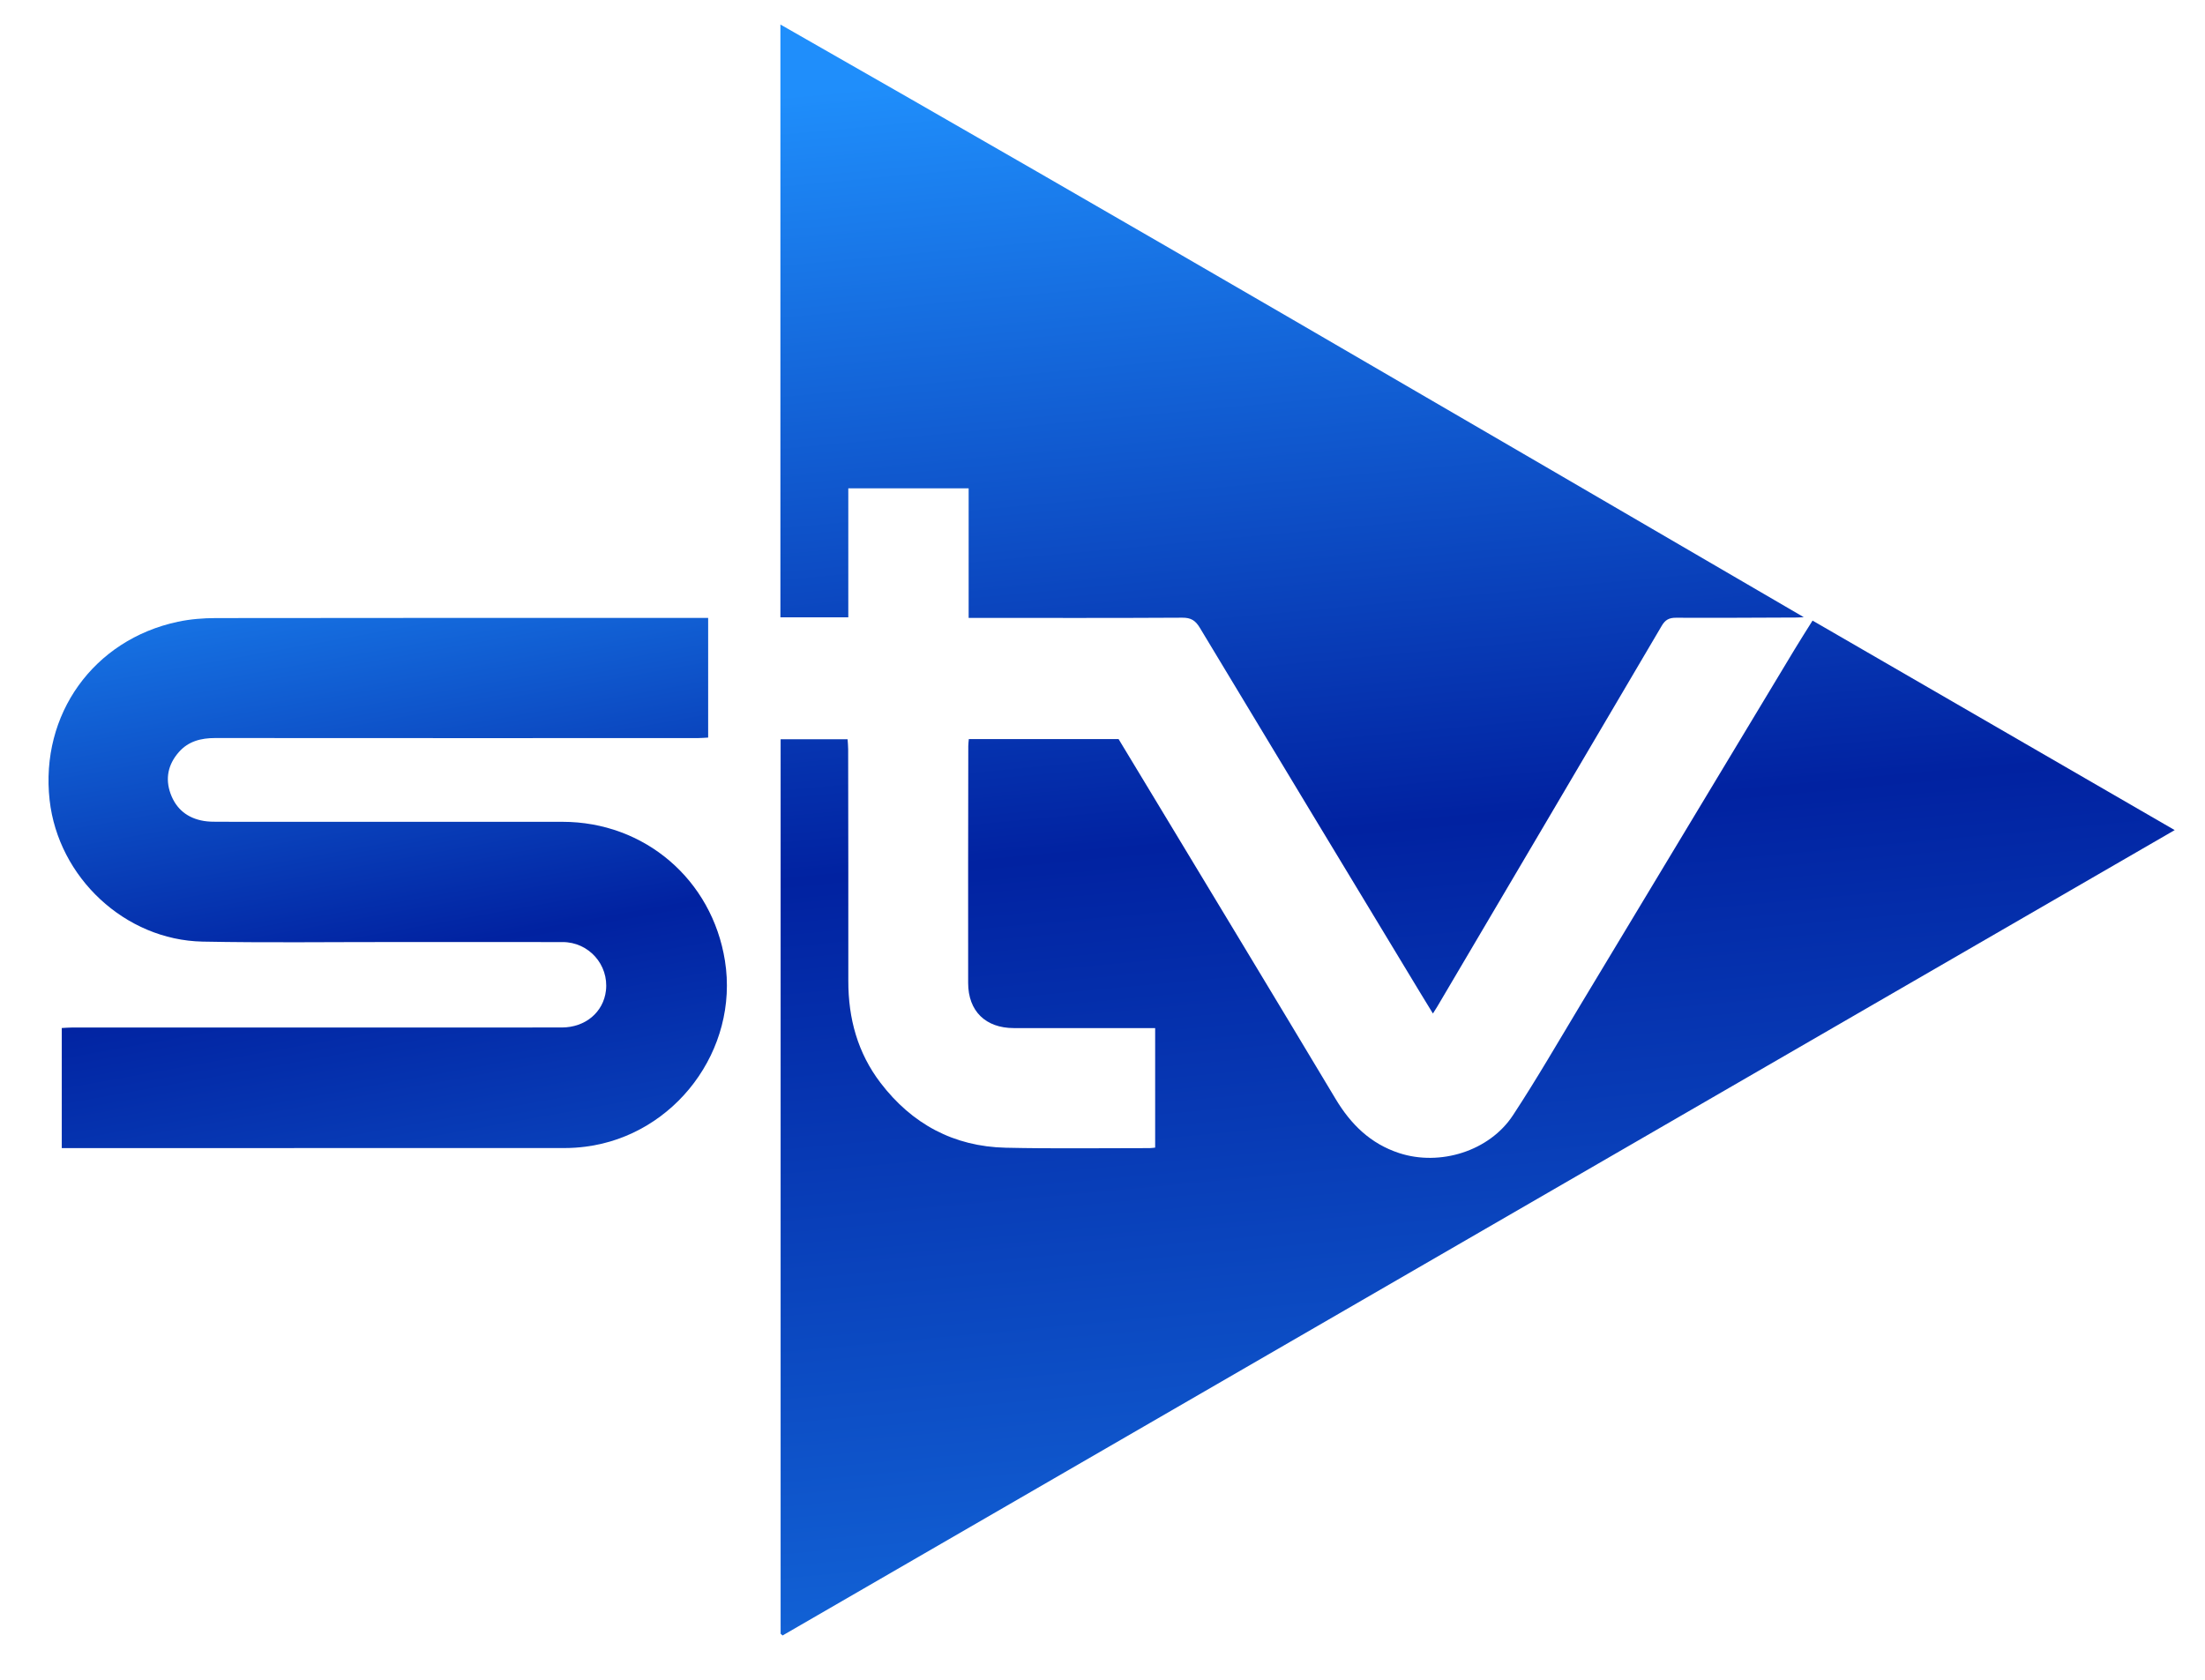
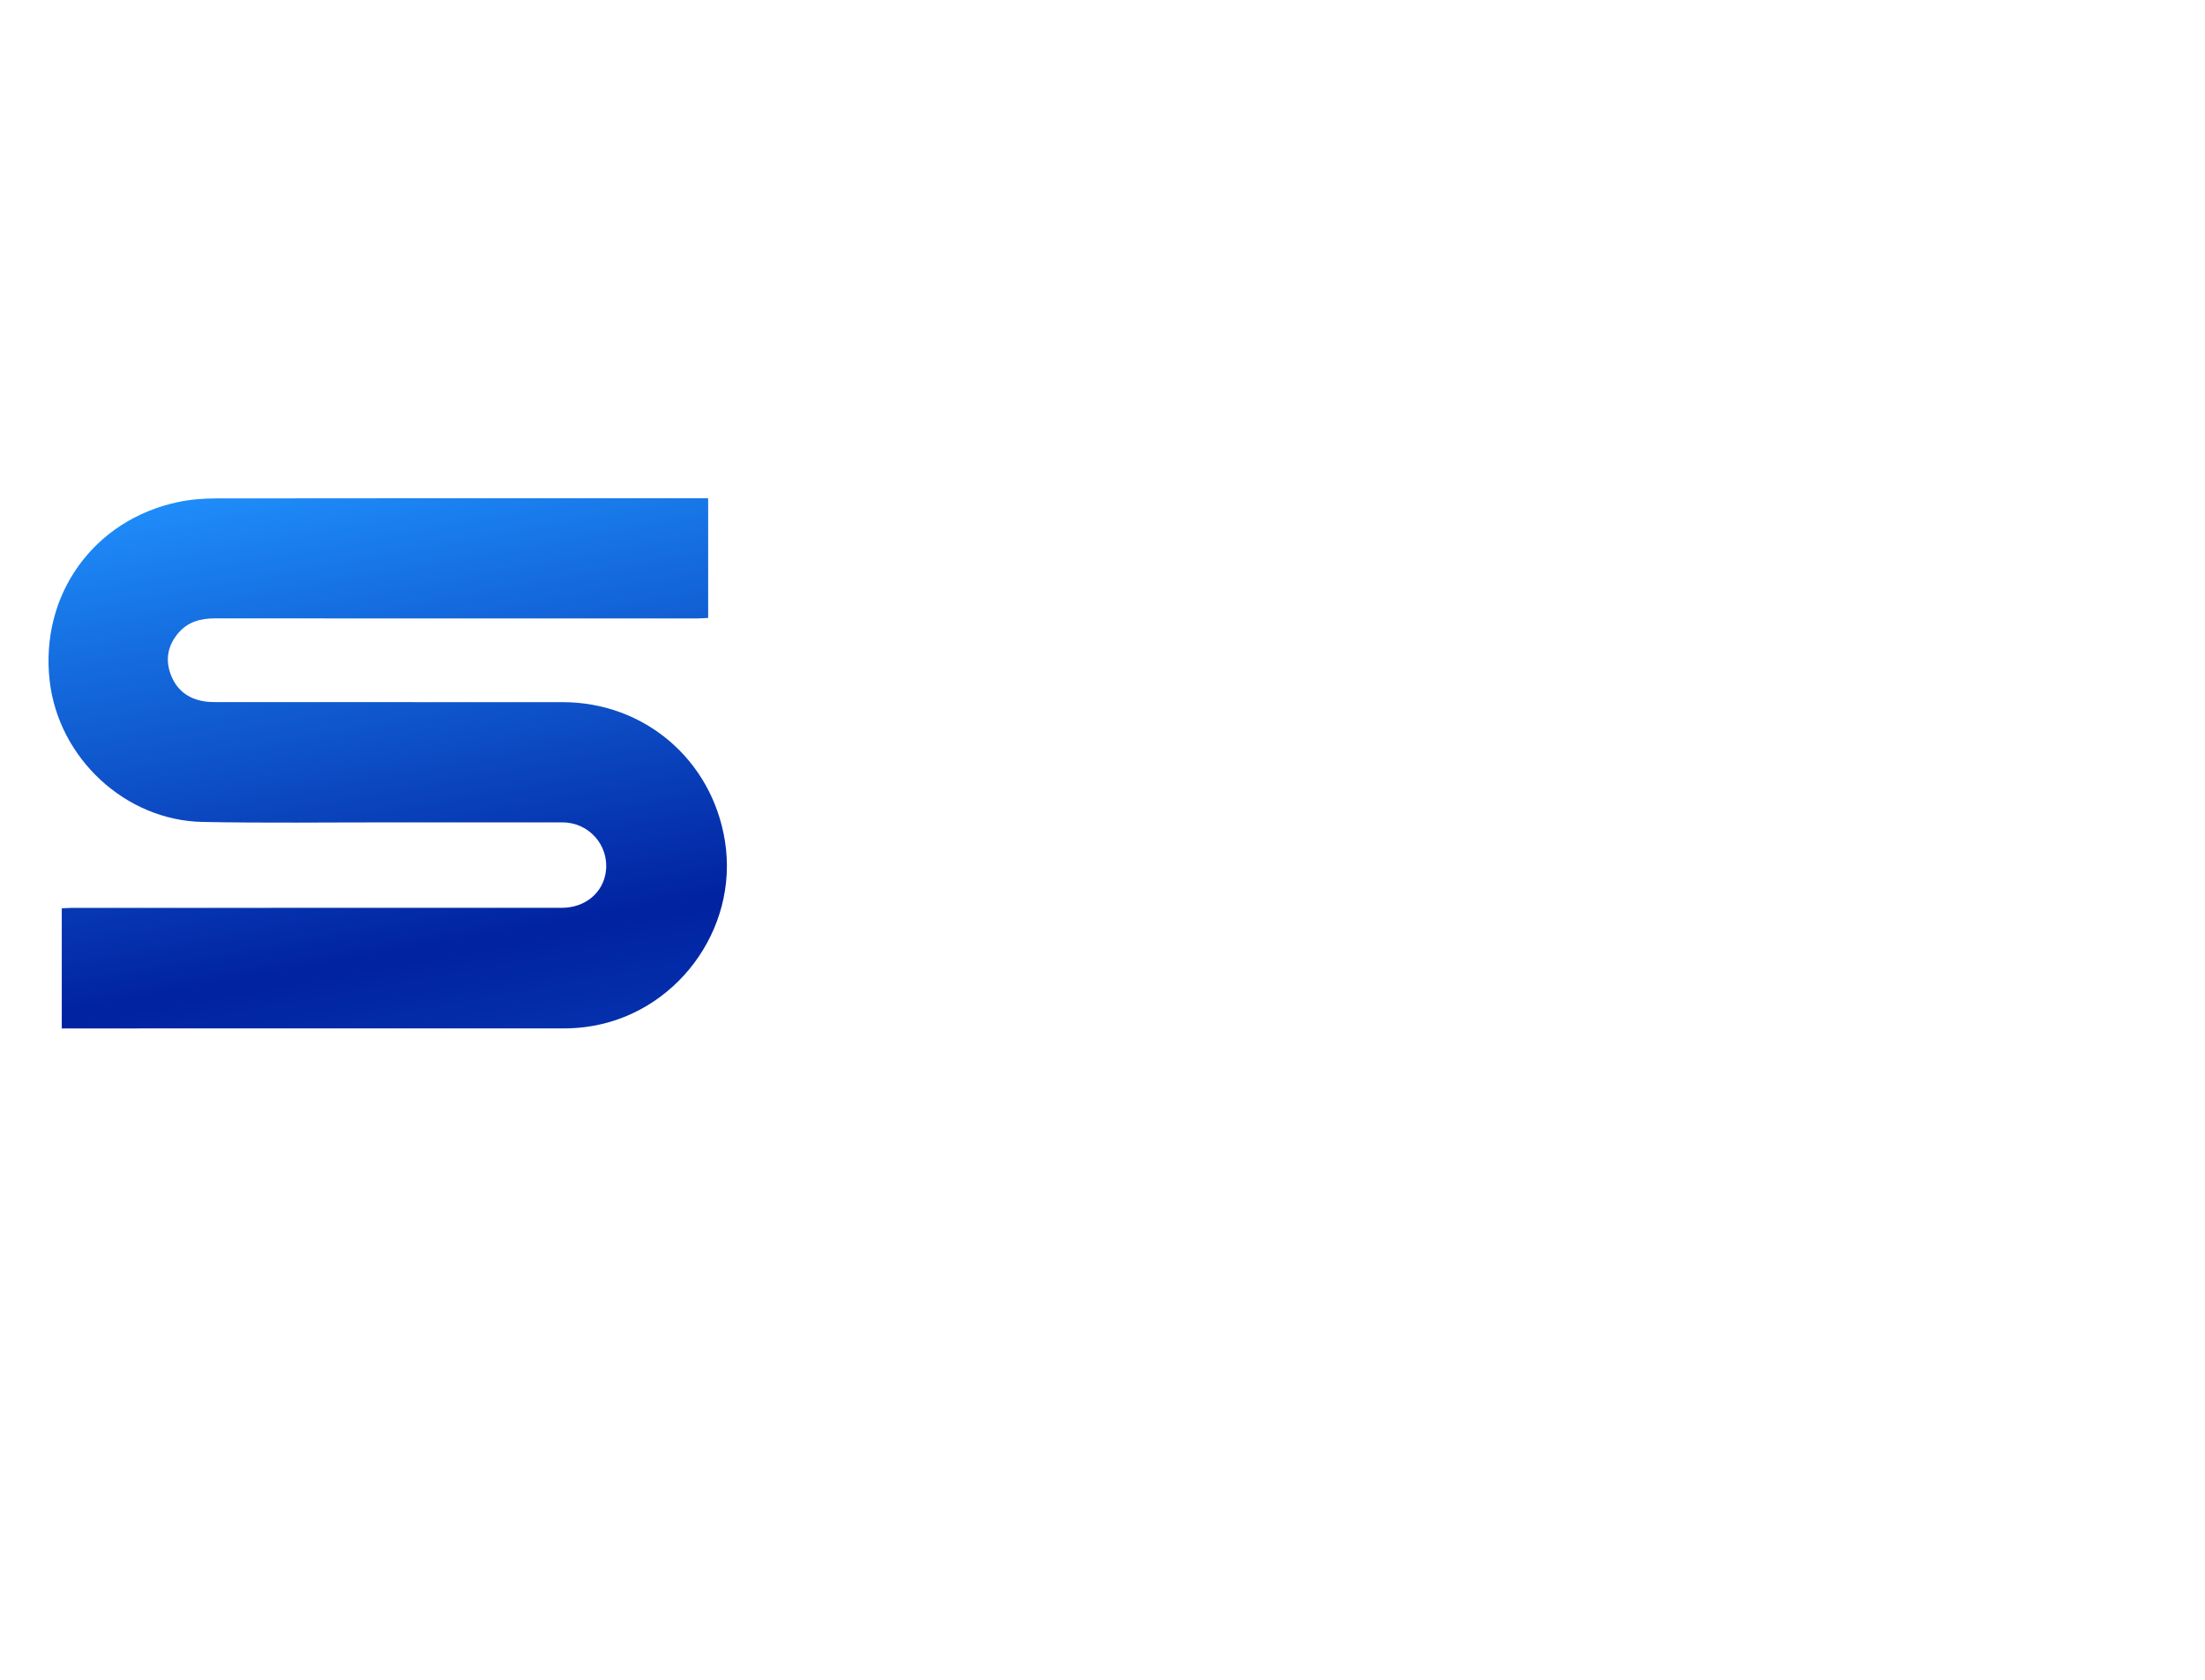
<svg xmlns="http://www.w3.org/2000/svg" version="1.1" viewBox="0 0 1529.687 1165.757">
  <defs>
    <style>
      .cls-1 {
        fill: url(#linear-gradient-2);
      }

      .cls-2 {
        fill: url(#linear-gradient);
      }
    </style>
    <linearGradient id="linear-gradient" x1="948.02" y1="28.076" x2="1050.413" y2="1126.158" gradientUnits="userSpaceOnUse">
      <stop offset="0" stop-color="#1f8efb" />
      <stop offset=".493" stop-color="#0122a1" />
      <stop offset="1" stop-color="#1366d9" />
    </linearGradient>
    <linearGradient id="linear-gradient-2" x1="215.292" y1="325.699" x2="338.871" y2="1010.676" gradientUnits="userSpaceOnUse">
      <stop offset="0" stop-color="#1f8efb" />
      <stop offset=".146" stop-color="#156ddf" />
      <stop offset=".493" stop-color="#0122a1" />
      <stop offset="1" stop-color="#1366d9" />
    </linearGradient>
  </defs>
  <g>
    <g id="Layer_1">
      <g>
-         <path class="cls-2" d="M1508.657,575.941c-322.335,186.505-644.042,372.648-965.75,558.791-.452-.402-.904-.805-1.357-1.207v-620.594h46.45c.138,2.211.399,4.466.402,6.721.064,53.662.177,107.324.11,160.986-.032,25.953,6.453,49.836,22.3,70.615,21.809,28.596,50.814,44.237,86.83,45.061,33.29.761,66.61.247,99.917.275,1.142.001,2.283-.2,3.816-.344v-82.931h-6.093c-30.643-0-61.286.008-91.93-.003-19.56-.007-31.674-11.709-31.707-31.273-.093-54.828.033-109.657.092-164.485.001-1.463.224-2.925.373-4.75h103.901c7.273,12.029,14.685,24.268,22.077,36.518,42.849,71.013,85.828,141.949,128.445,213.101,10.6,17.698,24.25,31.11,44.141,37.615,28.275,9.246,62.551-1.328,78.908-26.224,16.541-25.174,31.605-51.325,47.166-77.138,49.442-82.013,98.807-164.072,148.227-246.098,3.944-6.547,8.079-12.978,12.463-20.005,83.831,48.509,167.103,96.694,251.22,145.369ZM588.494,338.811h83.49v89.91c3.207,0,5.516 0,7.824 0,46.801,0,93.603.123,140.402-.153,5.976-.035,9.099,1.91,12.133,6.952,50.666,84.203,101.544,168.277,152.381,252.378,2.991,4.949,6.025,9.872,9.343,15.304,1.256-1.991,2.161-3.346,2.988-4.748,51.957-88.082,103.935-176.152,155.772-264.304,2.431-4.134,5.134-5.569,9.896-5.544,27.813.149,55.627-.052,83.441-.153,1.728-.006,3.455-.158,5.183-.241C1015.22,290.66,779.642,152.838,541.395,17.003v411.309h47.099v-89.501Z" />
-         <path class="cls-1" d="M491.273,428.724v83.024c-2.414.125-4.832.359-7.251.359-111.578.018-223.155.05-334.733-.043-9.819-.008-18.596,2.221-25.208,9.746-7.377,8.397-9.635,18.193-5.757,28.856,3.919,10.775,11.846,17.067,23.126,18.935,3.098.513,6.298.561,9.452.563,79.77.029,159.539.019,239.309.024,56.93.004,103.758,40.074,112.716,96.435,9.799,61.65-34.608,120.962-96.622,128.956-4.773.615-9.616.956-14.427.958-114.076.052-228.151.041-342.227.041h-6.802v-83.314c2.32-.117,4.736-.346,7.152-.347,113.241-.018,226.482-.008,339.724-.024,16.32-.002,28.9-10.573,30.635-25.614,2.064-17.89-11.88-33.624-30.01-33.651-39.801-.06-79.603-.001-119.405-.024-43.464-.025-86.941.555-130.389-.299-53.809-1.058-100.129-44.499-106.132-98.157-6.654-59.479,30.464-111.326,89.007-123.767,8.556-1.818,17.498-2.534,26.262-2.547,111.744-.165,223.488-.109,335.232-.109h6.348Z" />
+         <path class="cls-1" d="M491.273,428.724c-2.414.125-4.832.359-7.251.359-111.578.018-223.155.05-334.733-.043-9.819-.008-18.596,2.221-25.208,9.746-7.377,8.397-9.635,18.193-5.757,28.856,3.919,10.775,11.846,17.067,23.126,18.935,3.098.513,6.298.561,9.452.563,79.77.029,159.539.019,239.309.024,56.93.004,103.758,40.074,112.716,96.435,9.799,61.65-34.608,120.962-96.622,128.956-4.773.615-9.616.956-14.427.958-114.076.052-228.151.041-342.227.041h-6.802v-83.314c2.32-.117,4.736-.346,7.152-.347,113.241-.018,226.482-.008,339.724-.024,16.32-.002,28.9-10.573,30.635-25.614,2.064-17.89-11.88-33.624-30.01-33.651-39.801-.06-79.603-.001-119.405-.024-43.464-.025-86.941.555-130.389-.299-53.809-1.058-100.129-44.499-106.132-98.157-6.654-59.479,30.464-111.326,89.007-123.767,8.556-1.818,17.498-2.534,26.262-2.547,111.744-.165,223.488-.109,335.232-.109h6.348Z" />
      </g>
    </g>
  </g>
</svg>